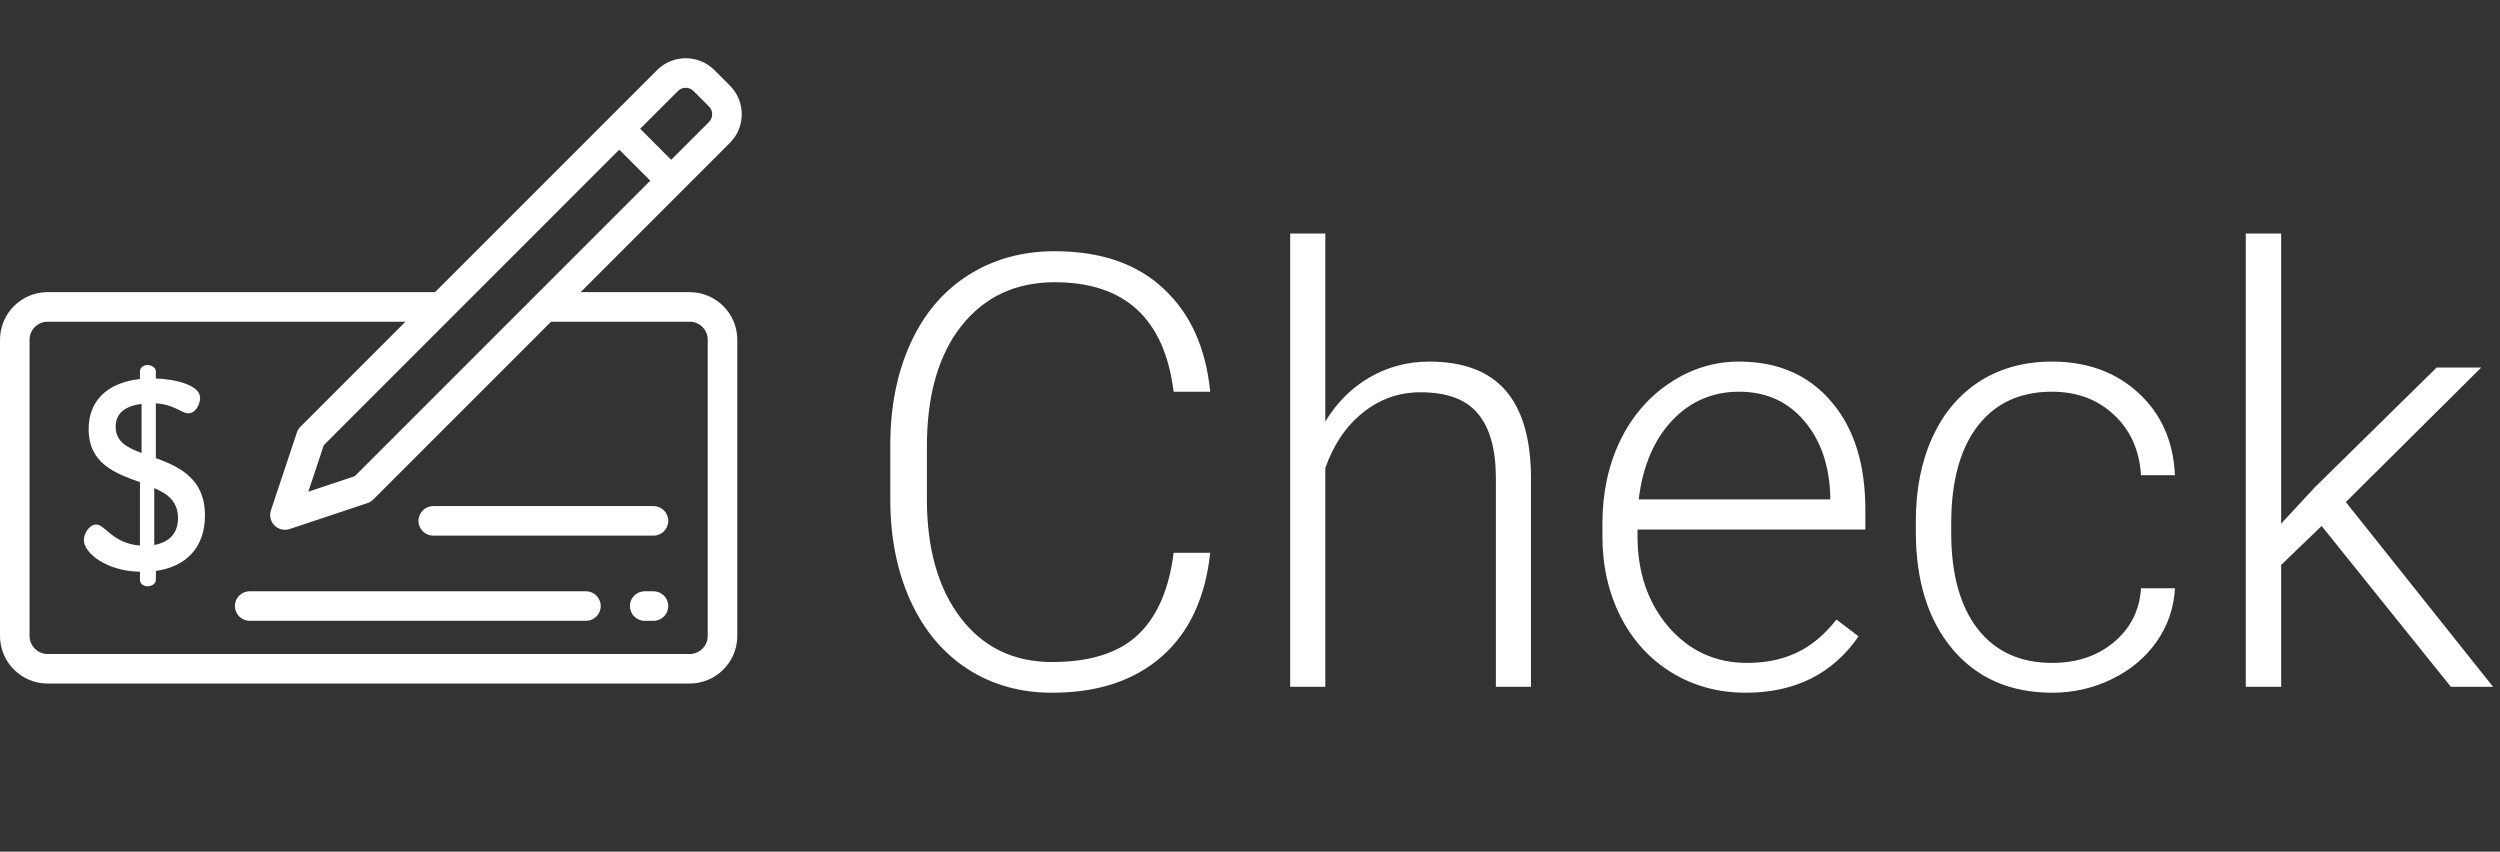
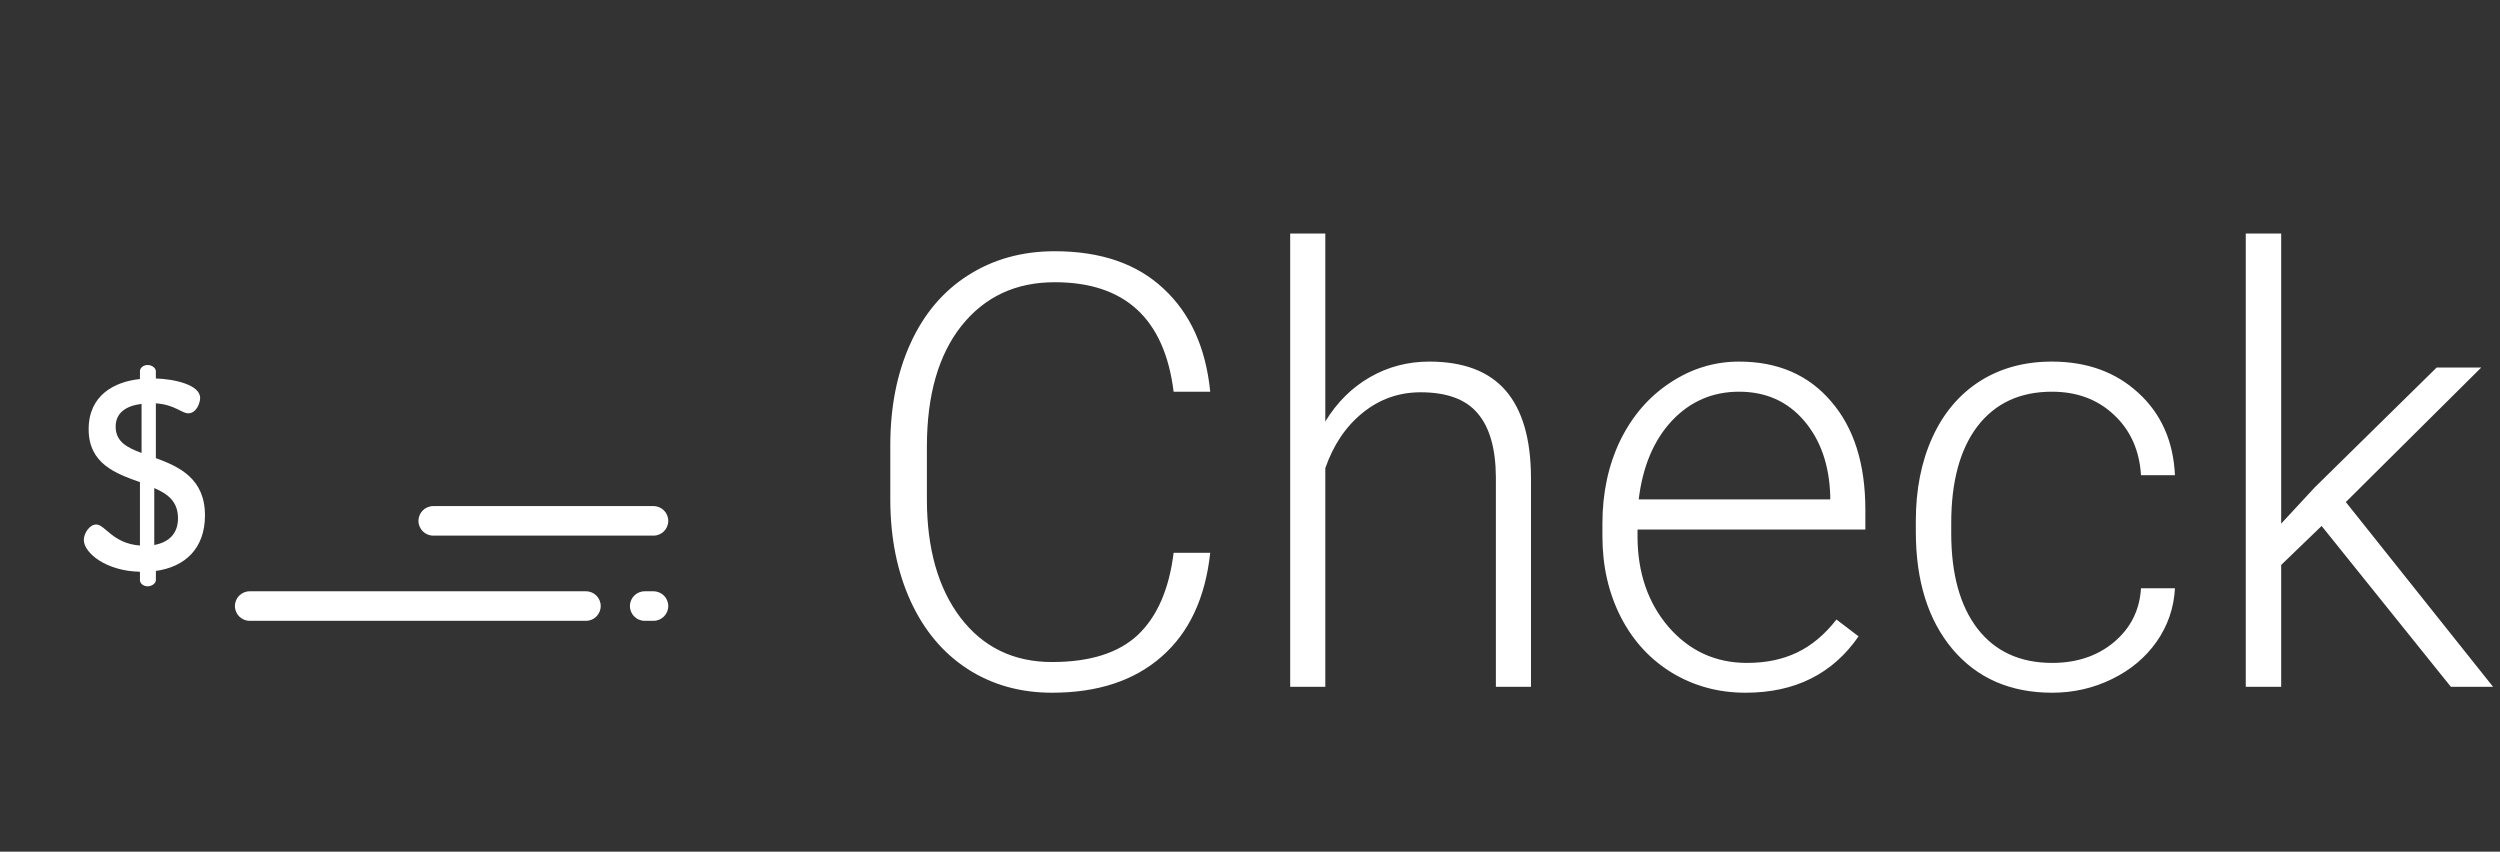
<svg xmlns="http://www.w3.org/2000/svg" width="91" height="31" viewBox="0 0 91 31" fill="none">
  <rect x="0" y="0" width="91" height="31" fill="#333333" stroke="none" />
-   <path d="M25.104 10.634H21.135L26.569 5.2C26.847 4.922 27 4.552 27 4.158C27 3.765 26.847 3.395 26.569 3.117L26.002 2.55C25.427 1.976 24.493 1.976 23.918 2.55L15.834 10.634H1.733C0.777 10.634 0 11.411 0 12.367V23.148C0 24.104 0.777 24.881 1.733 24.881H25.104C26.06 24.881 26.837 24.104 26.837 23.148V12.367C26.837 11.411 26.06 10.634 25.104 10.634ZM24.679 3.311C24.834 3.156 25.086 3.156 25.241 3.311L25.808 3.877C25.883 3.953 25.924 4.052 25.924 4.158C25.924 4.265 25.883 4.364 25.808 4.44L24.431 5.817L23.464 4.85L23.302 4.688L24.679 3.311ZM22.541 5.448L23.67 6.577L12.916 17.331L11.223 17.896L11.787 16.203L22.541 5.448ZM25.761 23.148C25.761 23.511 25.466 23.806 25.104 23.806H1.733C1.371 23.806 1.076 23.511 1.076 23.148V12.367C1.076 12.005 1.371 11.71 1.733 11.71H14.758L10.937 15.532C10.877 15.591 10.833 15.663 10.807 15.742L9.862 18.576C9.797 18.77 9.848 18.983 9.992 19.127C10.094 19.229 10.232 19.284 10.372 19.284C10.429 19.284 10.486 19.275 10.542 19.257L13.377 18.312C13.456 18.285 13.528 18.241 13.587 18.182L20.059 11.71H25.104C25.466 11.71 25.761 12.005 25.761 12.367V23.148H25.761Z" fill="white" />
  <path d="M23.787 21.523H23.466C23.169 21.523 22.929 21.763 22.929 22.06C22.929 22.357 23.169 22.598 23.466 22.598H23.787C24.084 22.598 24.325 22.357 24.325 22.06C24.325 21.763 24.084 21.523 23.787 21.523Z" fill="white" />
  <path d="M21.329 21.523H9.089C8.792 21.523 8.551 21.763 8.551 22.06C8.551 22.357 8.792 22.598 9.089 22.598H21.329C21.626 22.598 21.866 22.357 21.866 22.06C21.866 21.763 21.626 21.523 21.329 21.523Z" fill="white" />
  <path d="M23.787 18.422H15.77C15.473 18.422 15.232 18.663 15.232 18.96C15.232 19.257 15.473 19.497 15.77 19.497H23.787C24.084 19.497 24.325 19.257 24.325 18.96C24.325 18.663 24.084 18.422 23.787 18.422Z" fill="white" />
  <path d="M5.673 16.675V14.681C6.361 14.73 6.617 15.045 6.852 15.045C7.147 15.045 7.285 14.671 7.285 14.485C7.285 14.003 6.342 13.797 5.673 13.777V13.512C5.673 13.394 5.526 13.286 5.379 13.286C5.212 13.286 5.094 13.394 5.094 13.512V13.797C4.161 13.895 3.227 14.386 3.227 15.624C3.227 16.882 4.21 17.235 5.094 17.55V19.858C4.092 19.78 3.827 19.092 3.502 19.092C3.257 19.092 3.051 19.416 3.051 19.652C3.051 20.133 3.876 20.791 5.094 20.811V21.116C5.094 21.233 5.212 21.342 5.379 21.342C5.526 21.342 5.674 21.233 5.674 21.116V20.782C6.735 20.634 7.461 19.966 7.461 18.758C7.461 17.422 6.528 16.99 5.673 16.675ZM5.153 16.489C4.632 16.292 4.21 16.086 4.21 15.526C4.21 15.015 4.603 14.77 5.153 14.701V16.489ZM5.615 19.838V17.766C6.096 17.972 6.479 18.247 6.479 18.866C6.479 19.426 6.145 19.74 5.615 19.838Z" fill="white" />
  <path d="M44.052 20.123C43.873 21.77 43.282 23.031 42.279 23.904C41.284 24.778 39.955 25.215 38.294 25.215C37.134 25.215 36.106 24.925 35.211 24.345C34.323 23.765 33.635 22.945 33.148 21.885C32.661 20.818 32.414 19.6 32.407 18.232V16.202C32.407 14.813 32.651 13.581 33.138 12.507C33.625 11.433 34.323 10.605 35.232 10.025C36.149 9.438 37.202 9.145 38.391 9.145C40.066 9.145 41.388 9.599 42.355 10.509C43.328 11.411 43.894 12.661 44.052 14.258H42.72C42.39 11.601 40.947 10.273 38.391 10.273C36.973 10.273 35.841 10.802 34.996 11.862C34.158 12.922 33.739 14.387 33.739 16.256V18.168C33.739 19.973 34.148 21.412 34.964 22.486C35.787 23.561 36.898 24.098 38.294 24.098C39.676 24.098 40.718 23.768 41.42 23.109C42.122 22.443 42.555 21.448 42.72 20.123H44.052ZM48.241 15.343C48.664 14.648 49.204 14.111 49.863 13.731C50.522 13.352 51.242 13.162 52.023 13.162C53.269 13.162 54.196 13.513 54.805 14.215C55.413 14.917 55.721 15.969 55.728 17.373V25H54.45V17.362C54.443 16.324 54.221 15.55 53.784 15.042C53.355 14.534 52.663 14.279 51.711 14.279C50.916 14.279 50.211 14.53 49.595 15.031C48.986 15.525 48.535 16.195 48.241 17.04V25H46.963V8.5H48.241V15.343ZM63.538 25.215C62.55 25.215 61.655 24.971 60.852 24.484C60.058 23.997 59.438 23.321 58.994 22.454C58.55 21.58 58.328 20.603 58.328 19.521V19.06C58.328 17.942 58.543 16.936 58.973 16.041C59.41 15.146 60.015 14.444 60.788 13.935C61.562 13.42 62.399 13.162 63.302 13.162C64.713 13.162 65.83 13.646 66.653 14.612C67.484 15.572 67.899 16.886 67.899 18.555V19.274H59.606V19.521C59.606 20.839 59.982 21.939 60.734 22.819C61.493 23.693 62.446 24.13 63.592 24.13C64.279 24.13 64.884 24.005 65.407 23.754C65.937 23.503 66.417 23.102 66.847 22.551L67.652 23.163C66.707 24.531 65.336 25.215 63.538 25.215ZM63.302 14.258C62.335 14.258 61.519 14.612 60.852 15.321C60.194 16.03 59.793 16.983 59.649 18.179H66.621V18.039C66.585 16.922 66.267 16.012 65.665 15.31C65.064 14.609 64.276 14.258 63.302 14.258ZM74.699 24.13C75.594 24.13 76.343 23.879 76.944 23.378C77.553 22.869 77.882 22.214 77.933 21.412H79.168C79.132 22.121 78.91 22.769 78.502 23.356C78.094 23.936 77.549 24.391 76.869 24.721C76.196 25.05 75.473 25.215 74.699 25.215C73.174 25.215 71.963 24.685 71.068 23.625C70.18 22.565 69.736 21.14 69.736 19.35V18.963C69.736 17.817 69.937 16.804 70.338 15.923C70.739 15.042 71.312 14.362 72.057 13.882C72.809 13.402 73.686 13.162 74.689 13.162C75.963 13.162 77.012 13.542 77.836 14.301C78.667 15.06 79.111 16.059 79.168 17.298H77.933C77.875 16.388 77.546 15.654 76.944 15.096C76.35 14.537 75.598 14.258 74.689 14.258C73.528 14.258 72.626 14.677 71.981 15.515C71.344 16.352 71.025 17.527 71.025 19.038V19.414C71.025 20.896 71.344 22.053 71.981 22.884C72.626 23.715 73.532 24.13 74.699 24.13ZM84.507 19.145L83.035 20.564V25H81.746V8.5H83.035V19.06L84.249 17.749L88.696 13.377H90.318L85.388 18.275L90.748 25H89.212L84.507 19.145Z" fill="white" />
</svg>